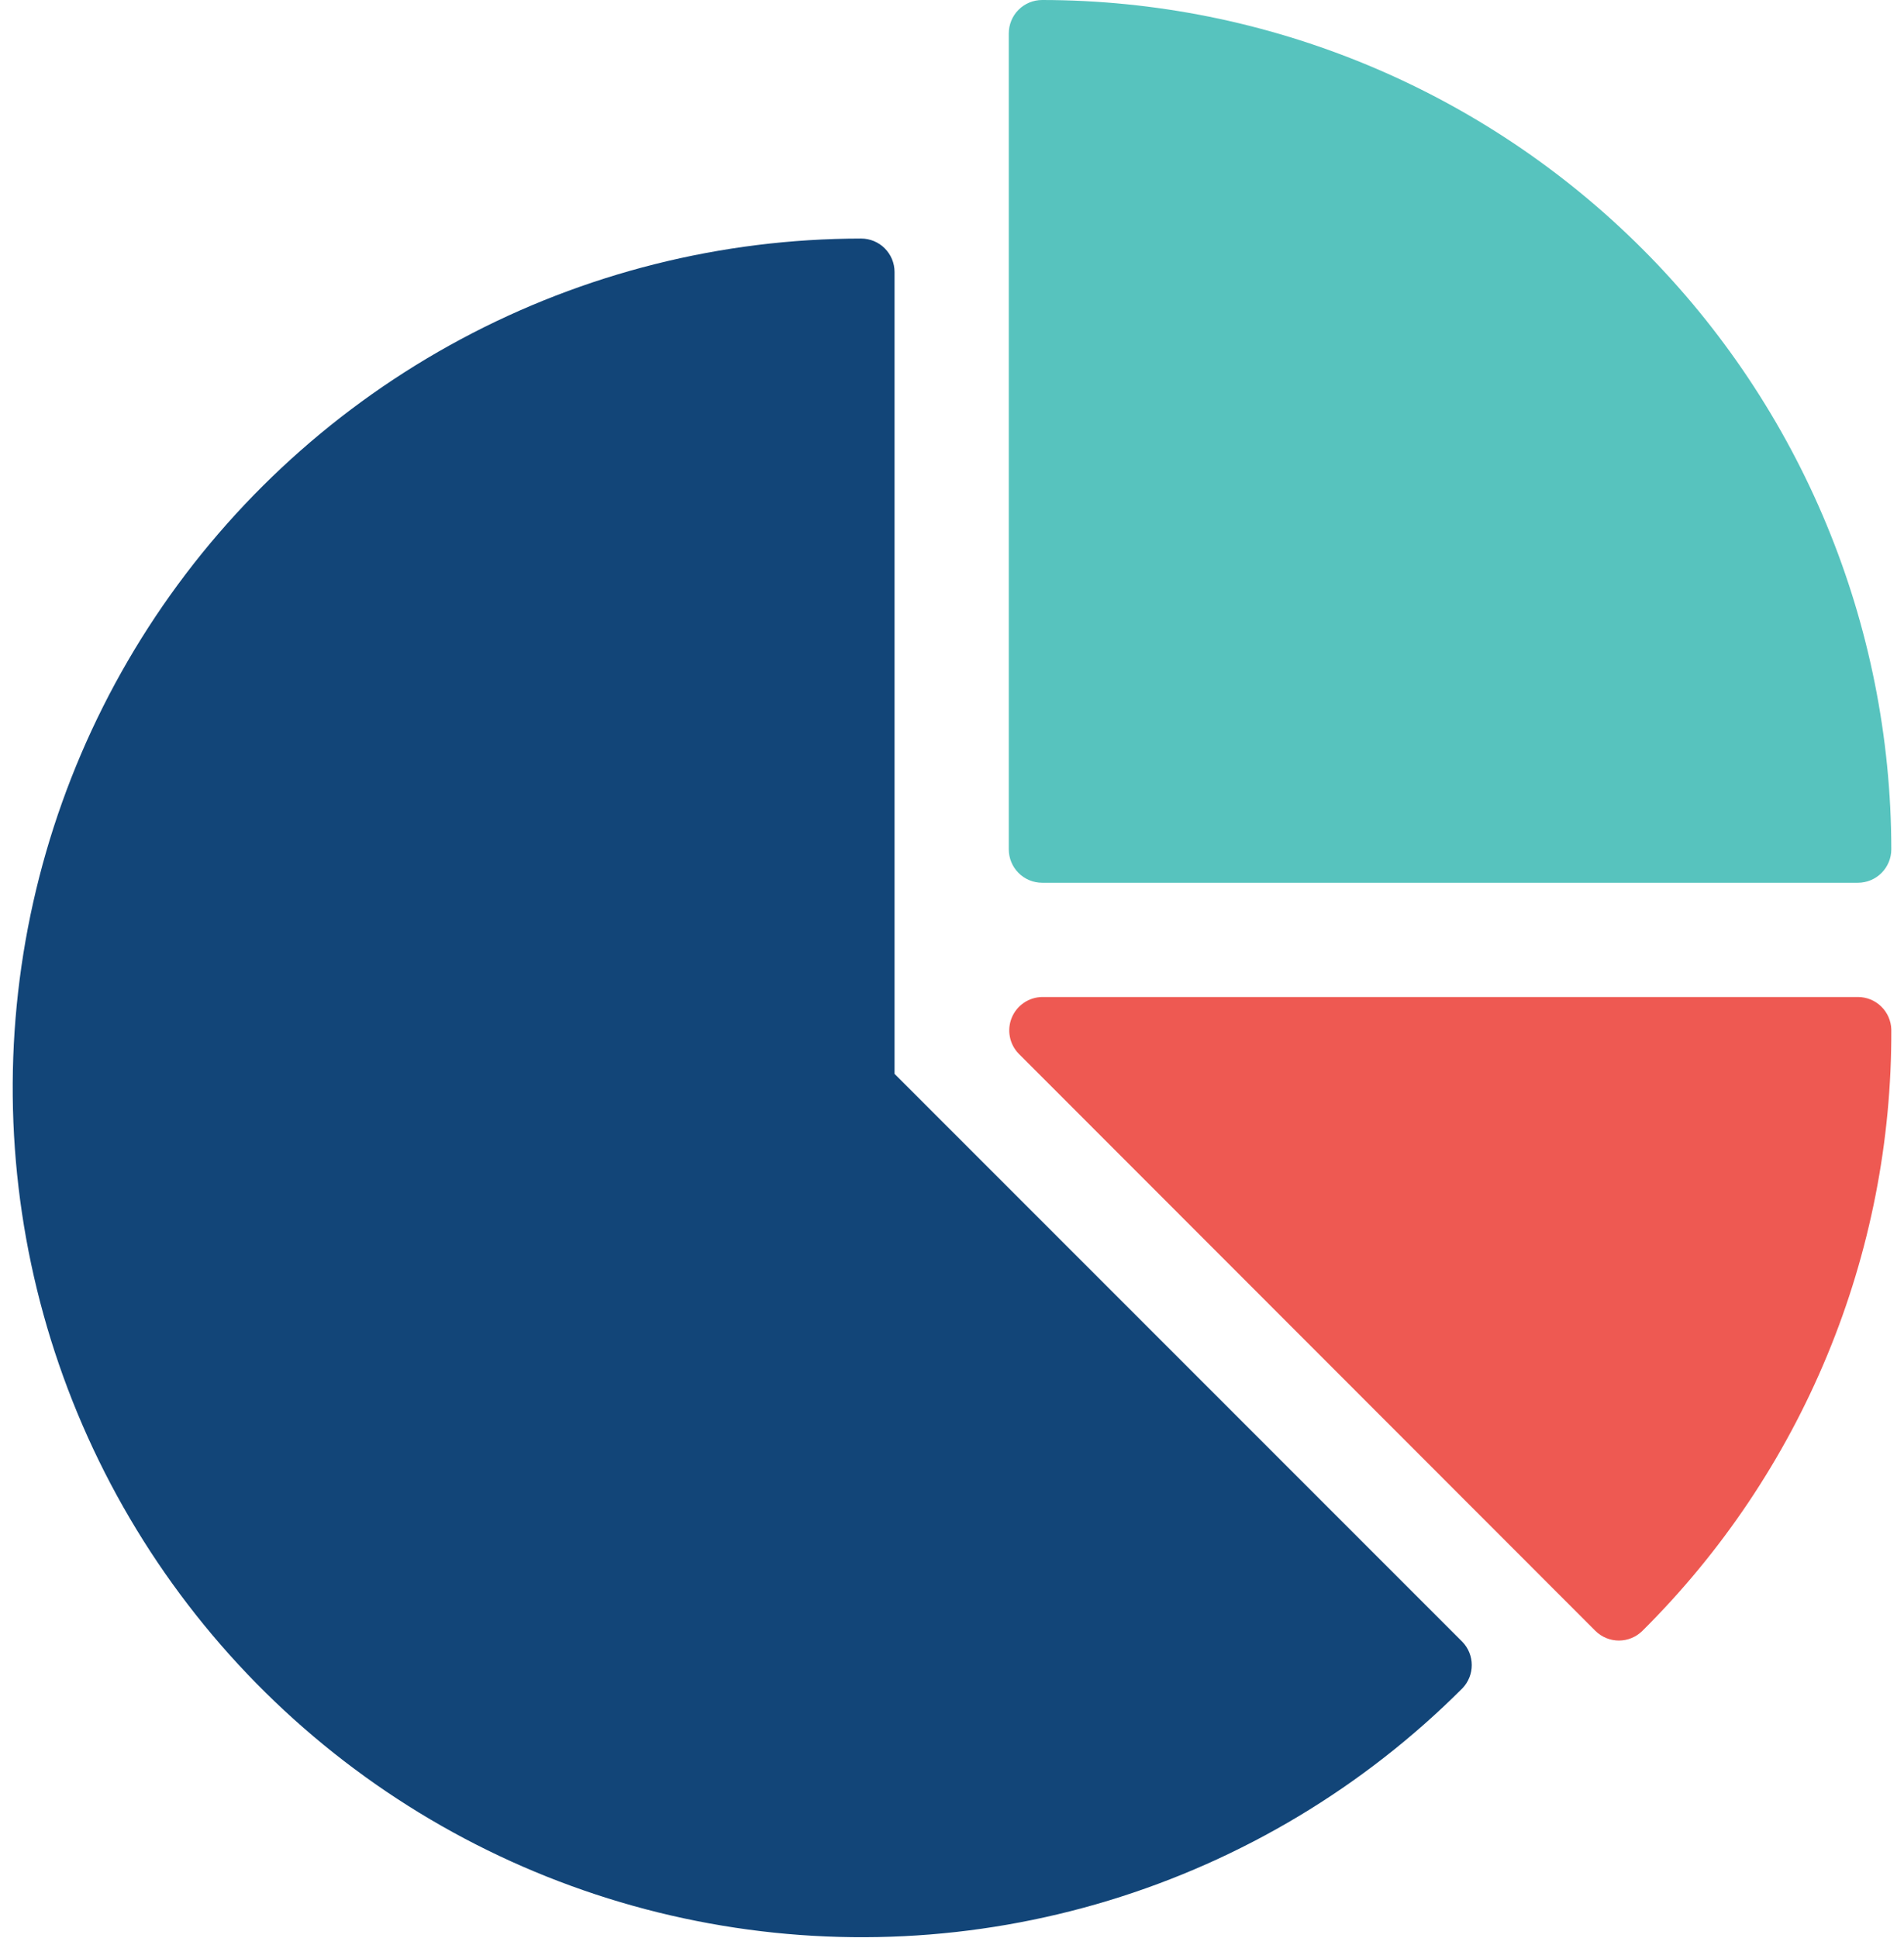
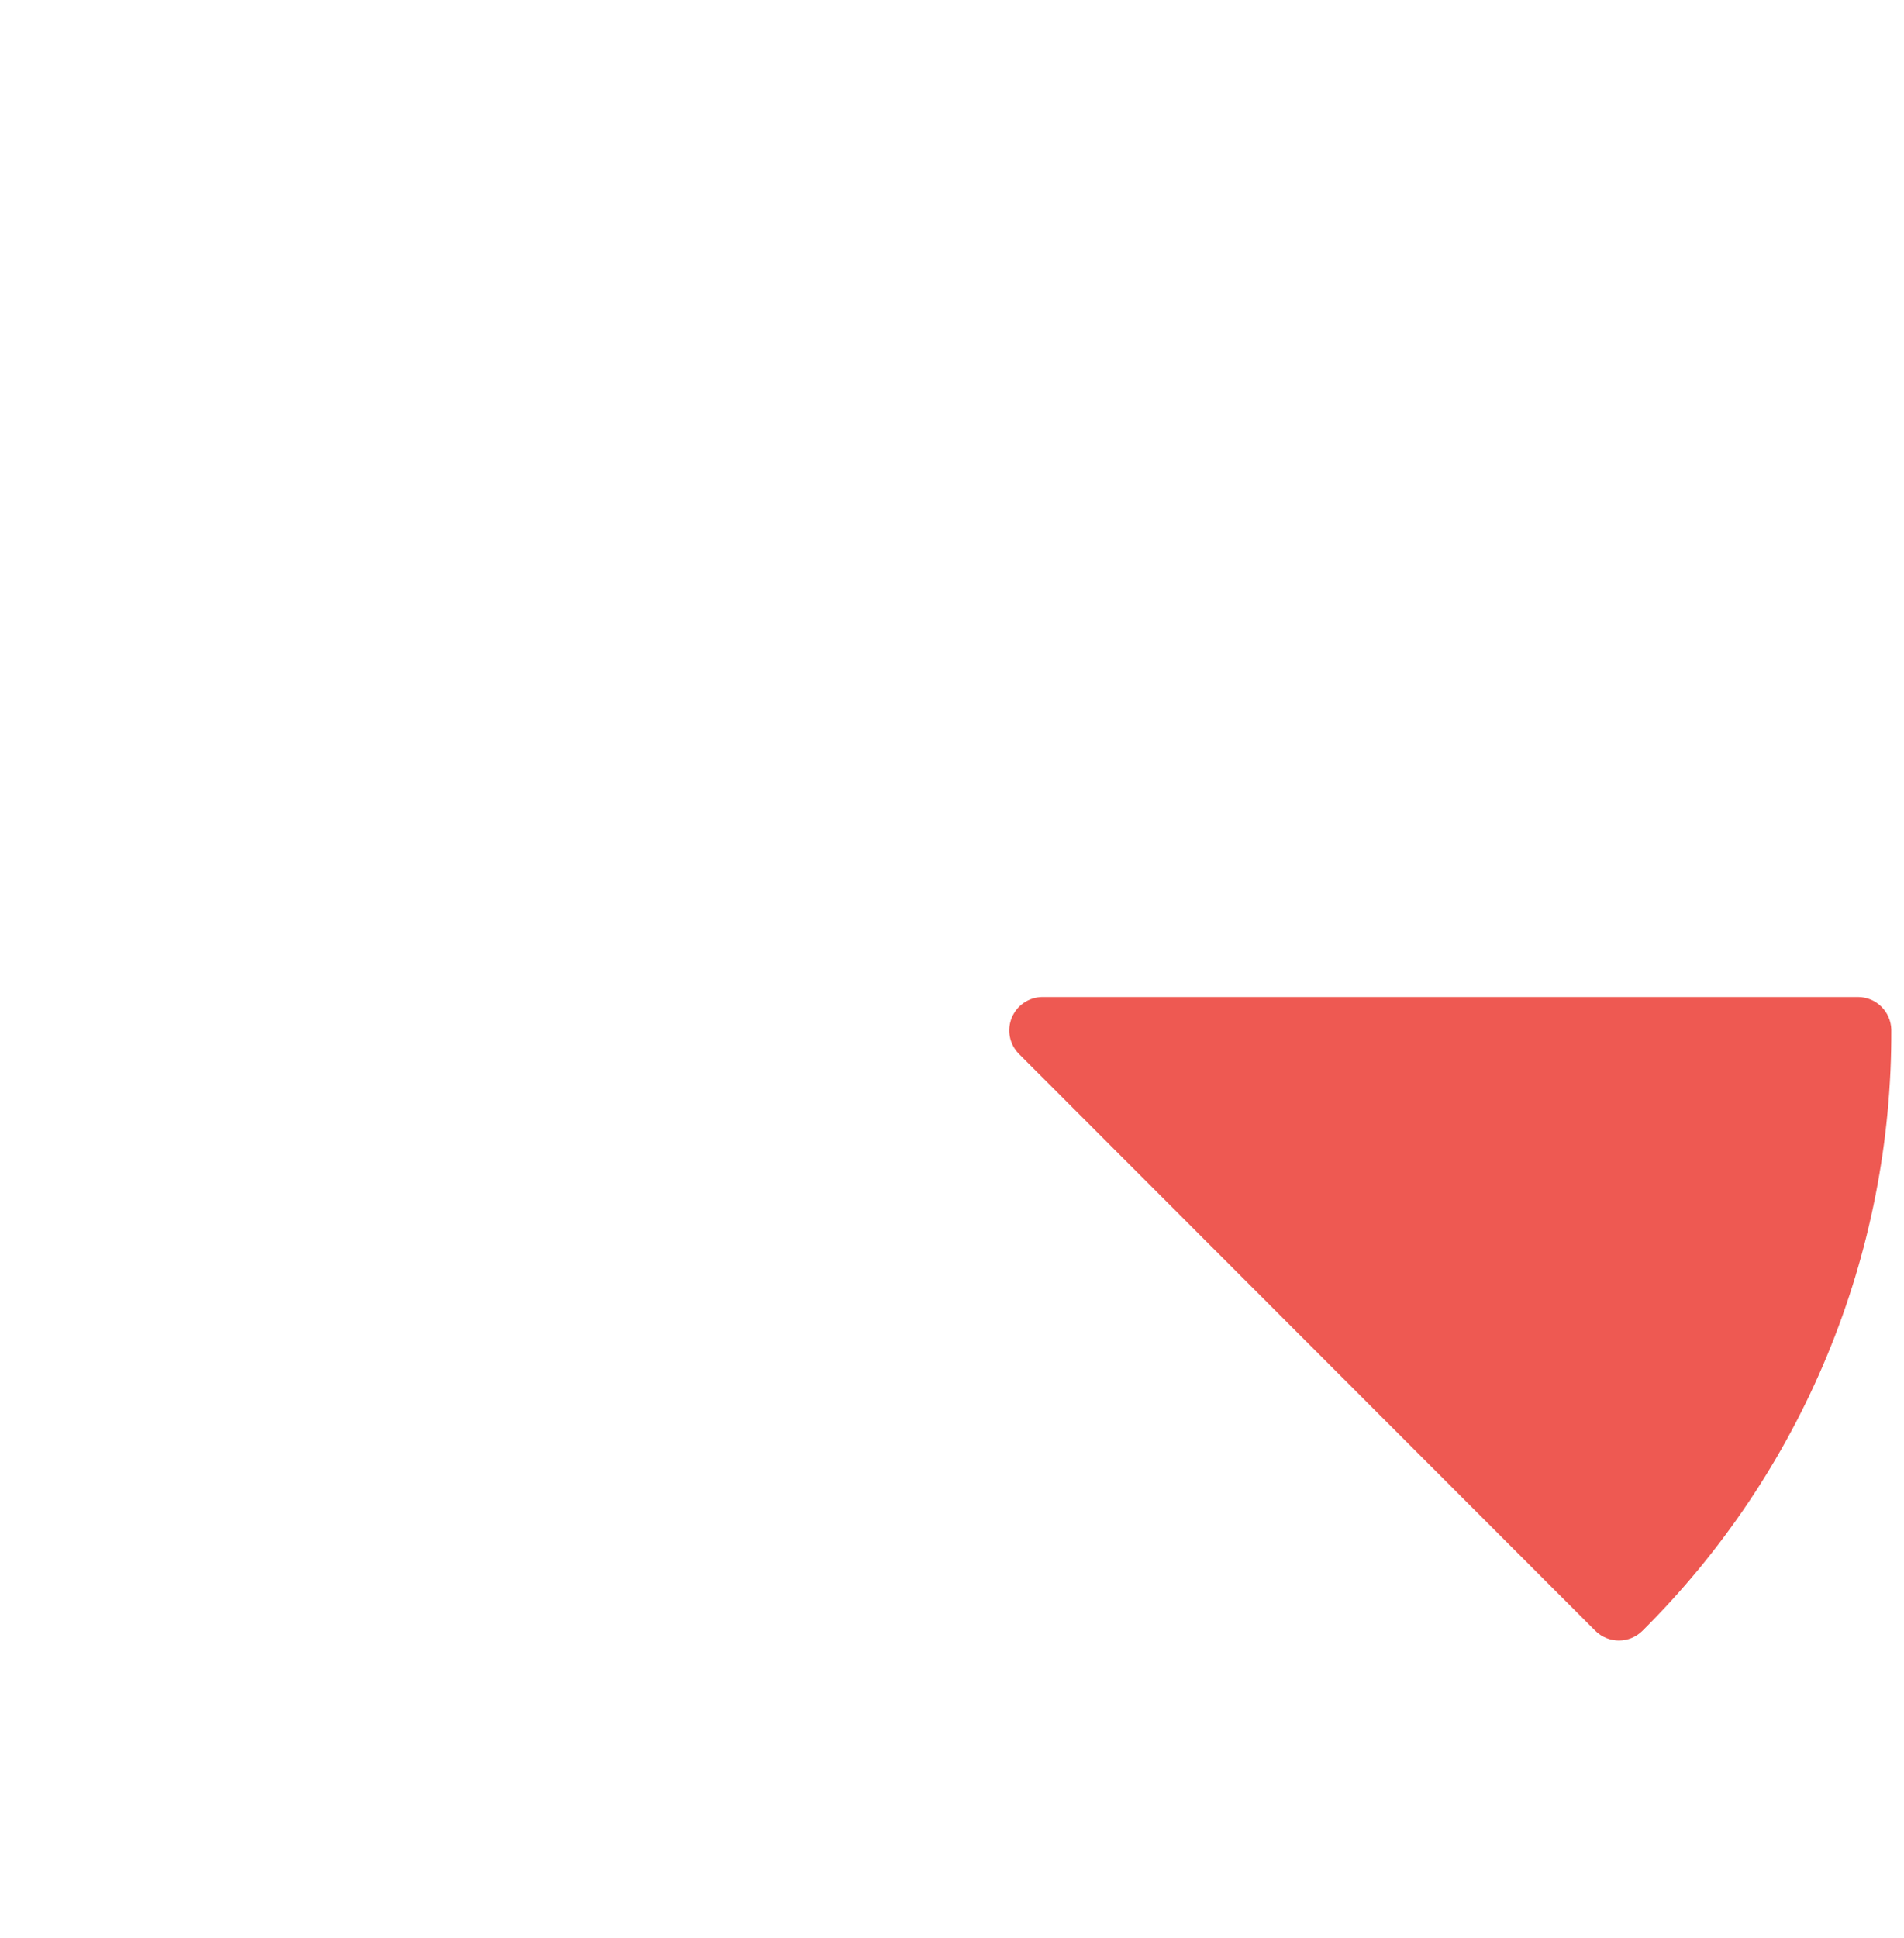
<svg xmlns="http://www.w3.org/2000/svg" width="57" height="58" viewBox="0 0 57 58" fill="none">
-   <path d="M43.78 49.14L26.78 32.14V8.14C26.78 7.875 26.674 7.62 26.487 7.433C26.299 7.245 26.045 7.14 25.78 7.14C21.6 7.143 17.485 8.177 13.801 10.15C10.116 12.124 6.975 14.975 4.655 18.452C2.335 21.929 0.908 25.924 0.501 30.084C0.094 34.244 0.719 38.44 2.32 42.3C3.922 46.161 6.451 49.567 9.683 52.218C12.915 54.868 16.751 56.68 20.851 57.493C24.951 58.307 29.188 58.098 33.187 56.883C37.187 55.668 40.825 53.486 43.78 50.53C43.96 50.343 44.06 50.094 44.06 49.835C44.06 49.576 43.96 49.327 43.78 49.14Z" fill="#124578" />
-   <path d="M31.2 0C30.934 0 30.68 0.105 30.492 0.293C30.305 0.48 30.2 0.735 30.2 1V25.42C30.2 25.685 30.305 25.94 30.492 26.127C30.68 26.315 30.934 26.42 31.2 26.42H55.62C55.885 26.42 56.139 26.315 56.327 26.127C56.514 25.94 56.62 25.685 56.62 25.42C56.614 18.68 53.934 12.217 49.168 7.451C44.402 2.685 37.94 0.005 31.2 0Z" fill="#57C3BE" />
  <path d="M55.62 29.84H31.209C31.013 29.841 30.821 29.899 30.658 30.009C30.494 30.118 30.367 30.273 30.291 30.455C30.215 30.636 30.195 30.836 30.232 31.029C30.269 31.222 30.362 31.4 30.5 31.54L47.76 48.81C47.947 48.996 48.2 49.101 48.465 49.101C48.729 49.101 48.982 48.996 49.169 48.81C51.543 46.454 53.424 43.649 54.703 40.559C55.983 37.468 56.634 34.154 56.62 30.81C56.612 30.55 56.503 30.303 56.316 30.122C56.13 29.941 55.88 29.84 55.62 29.84Z" fill="#EE5952" />
</svg>